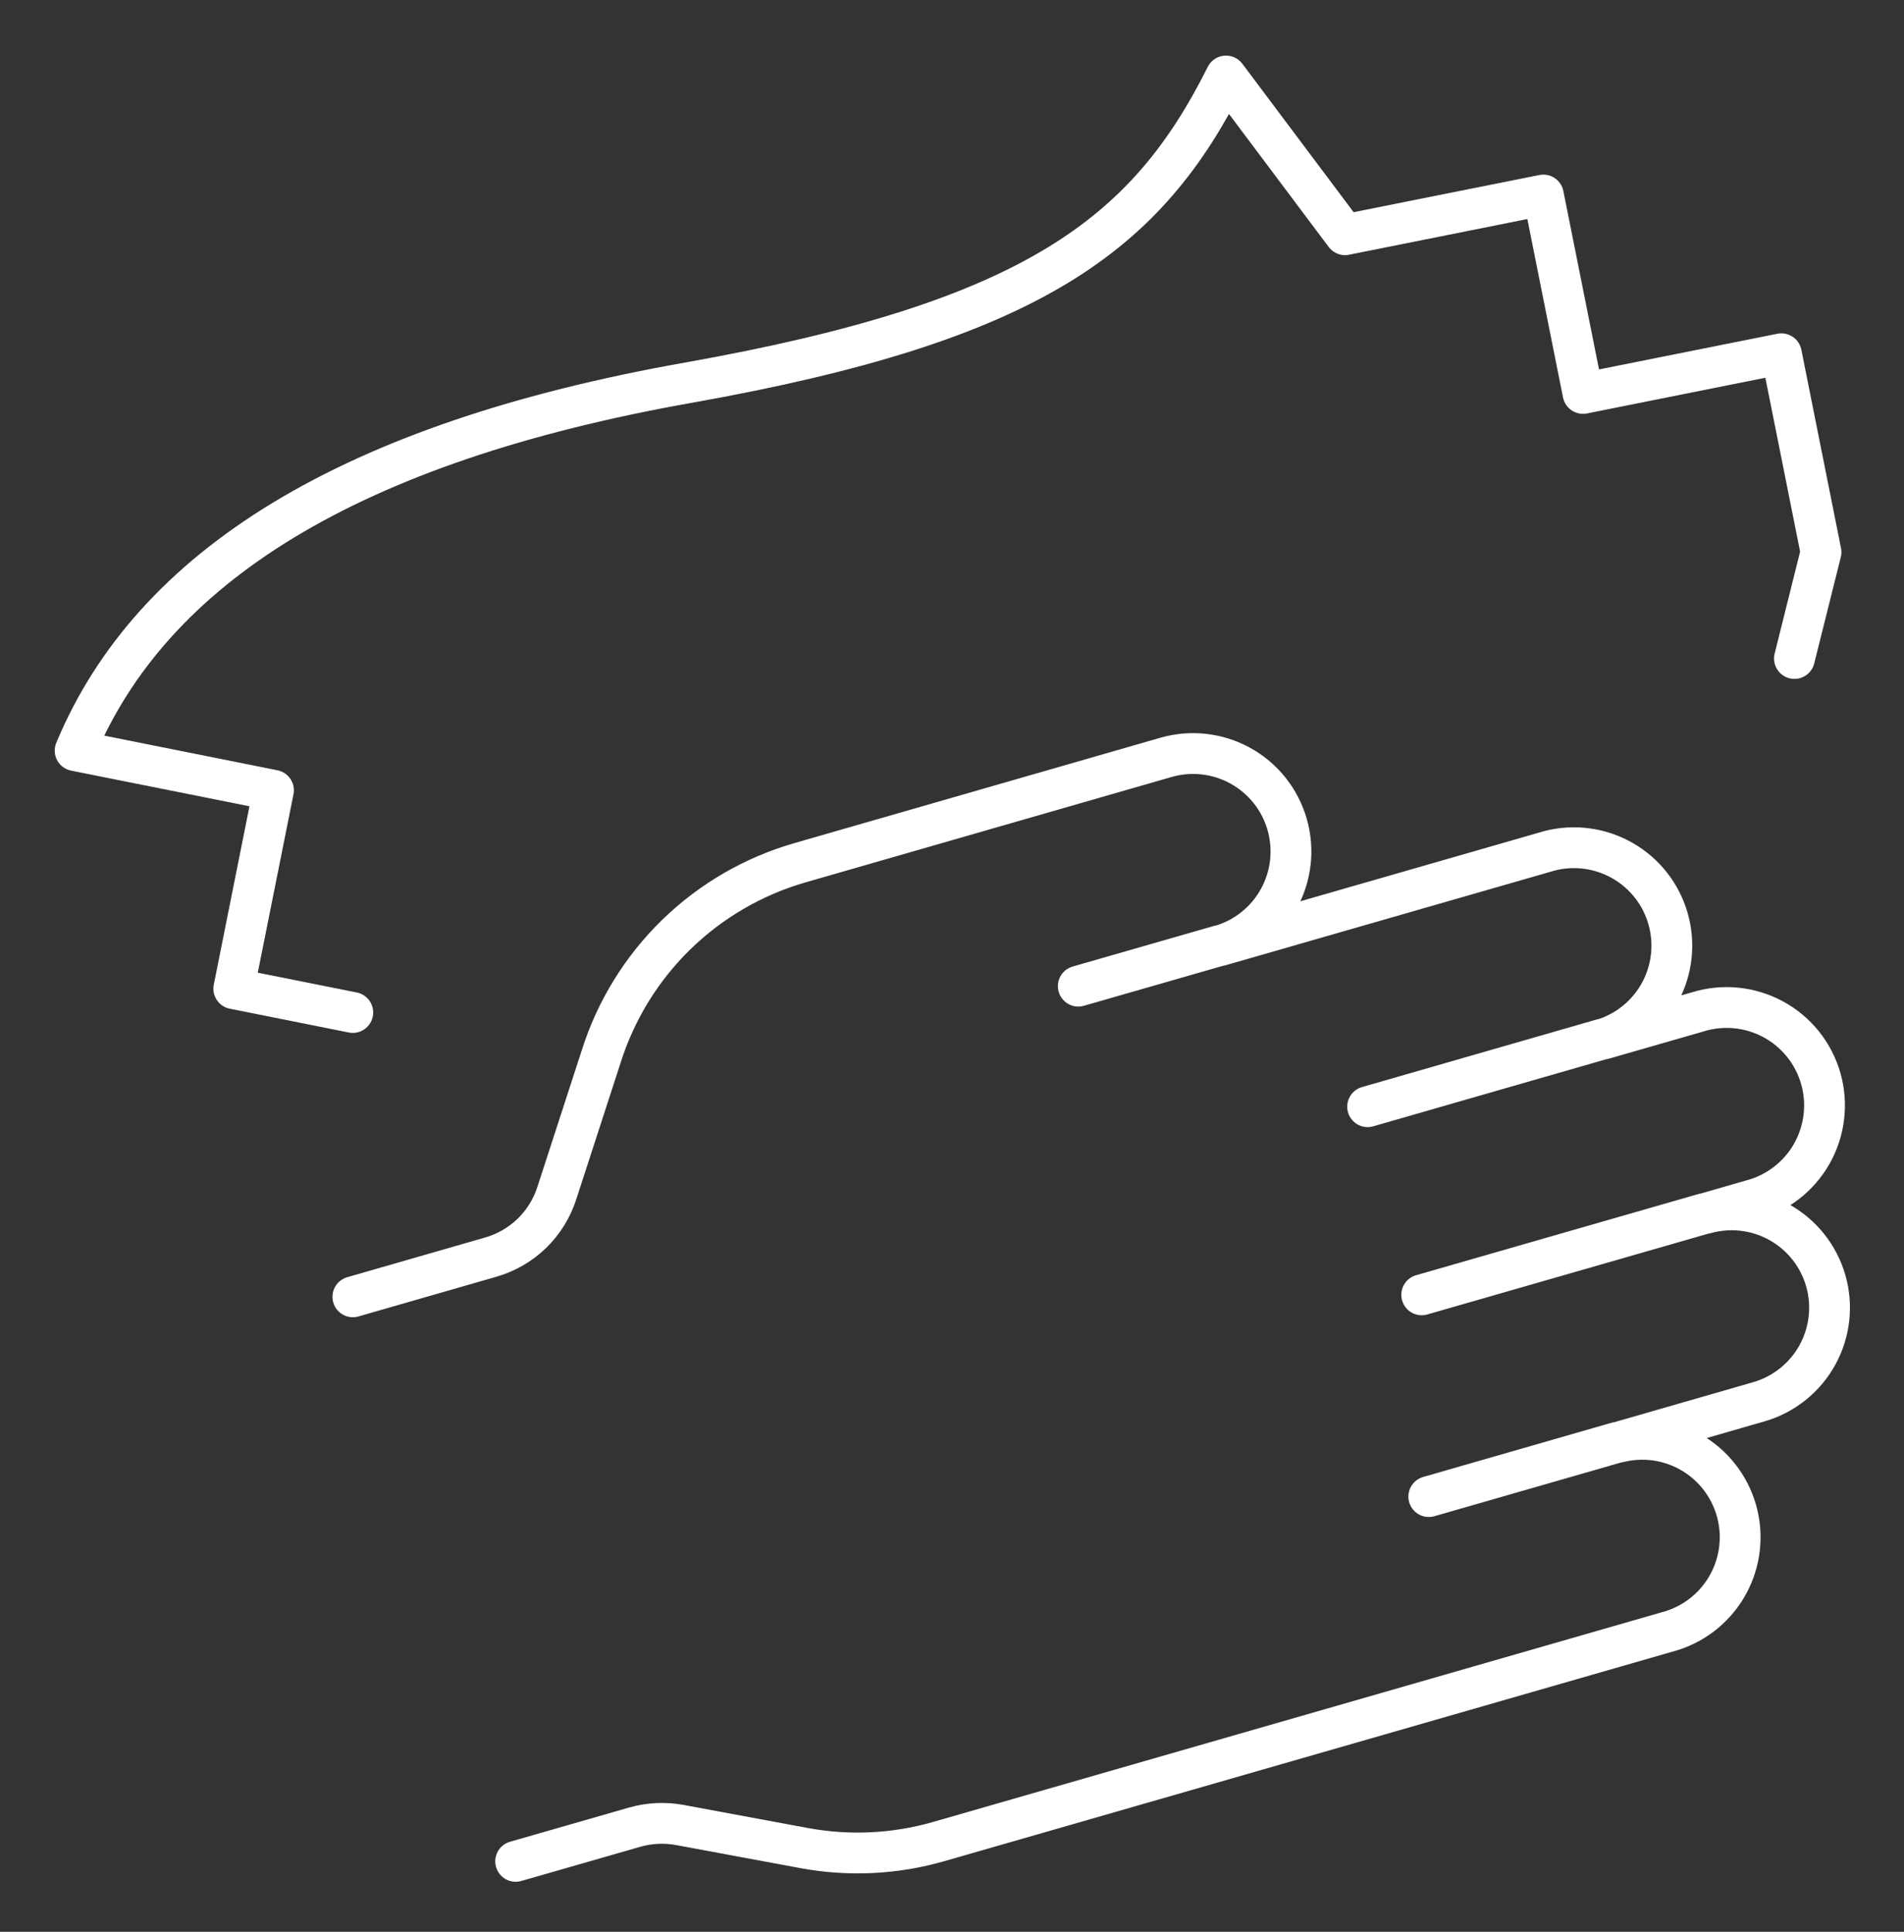
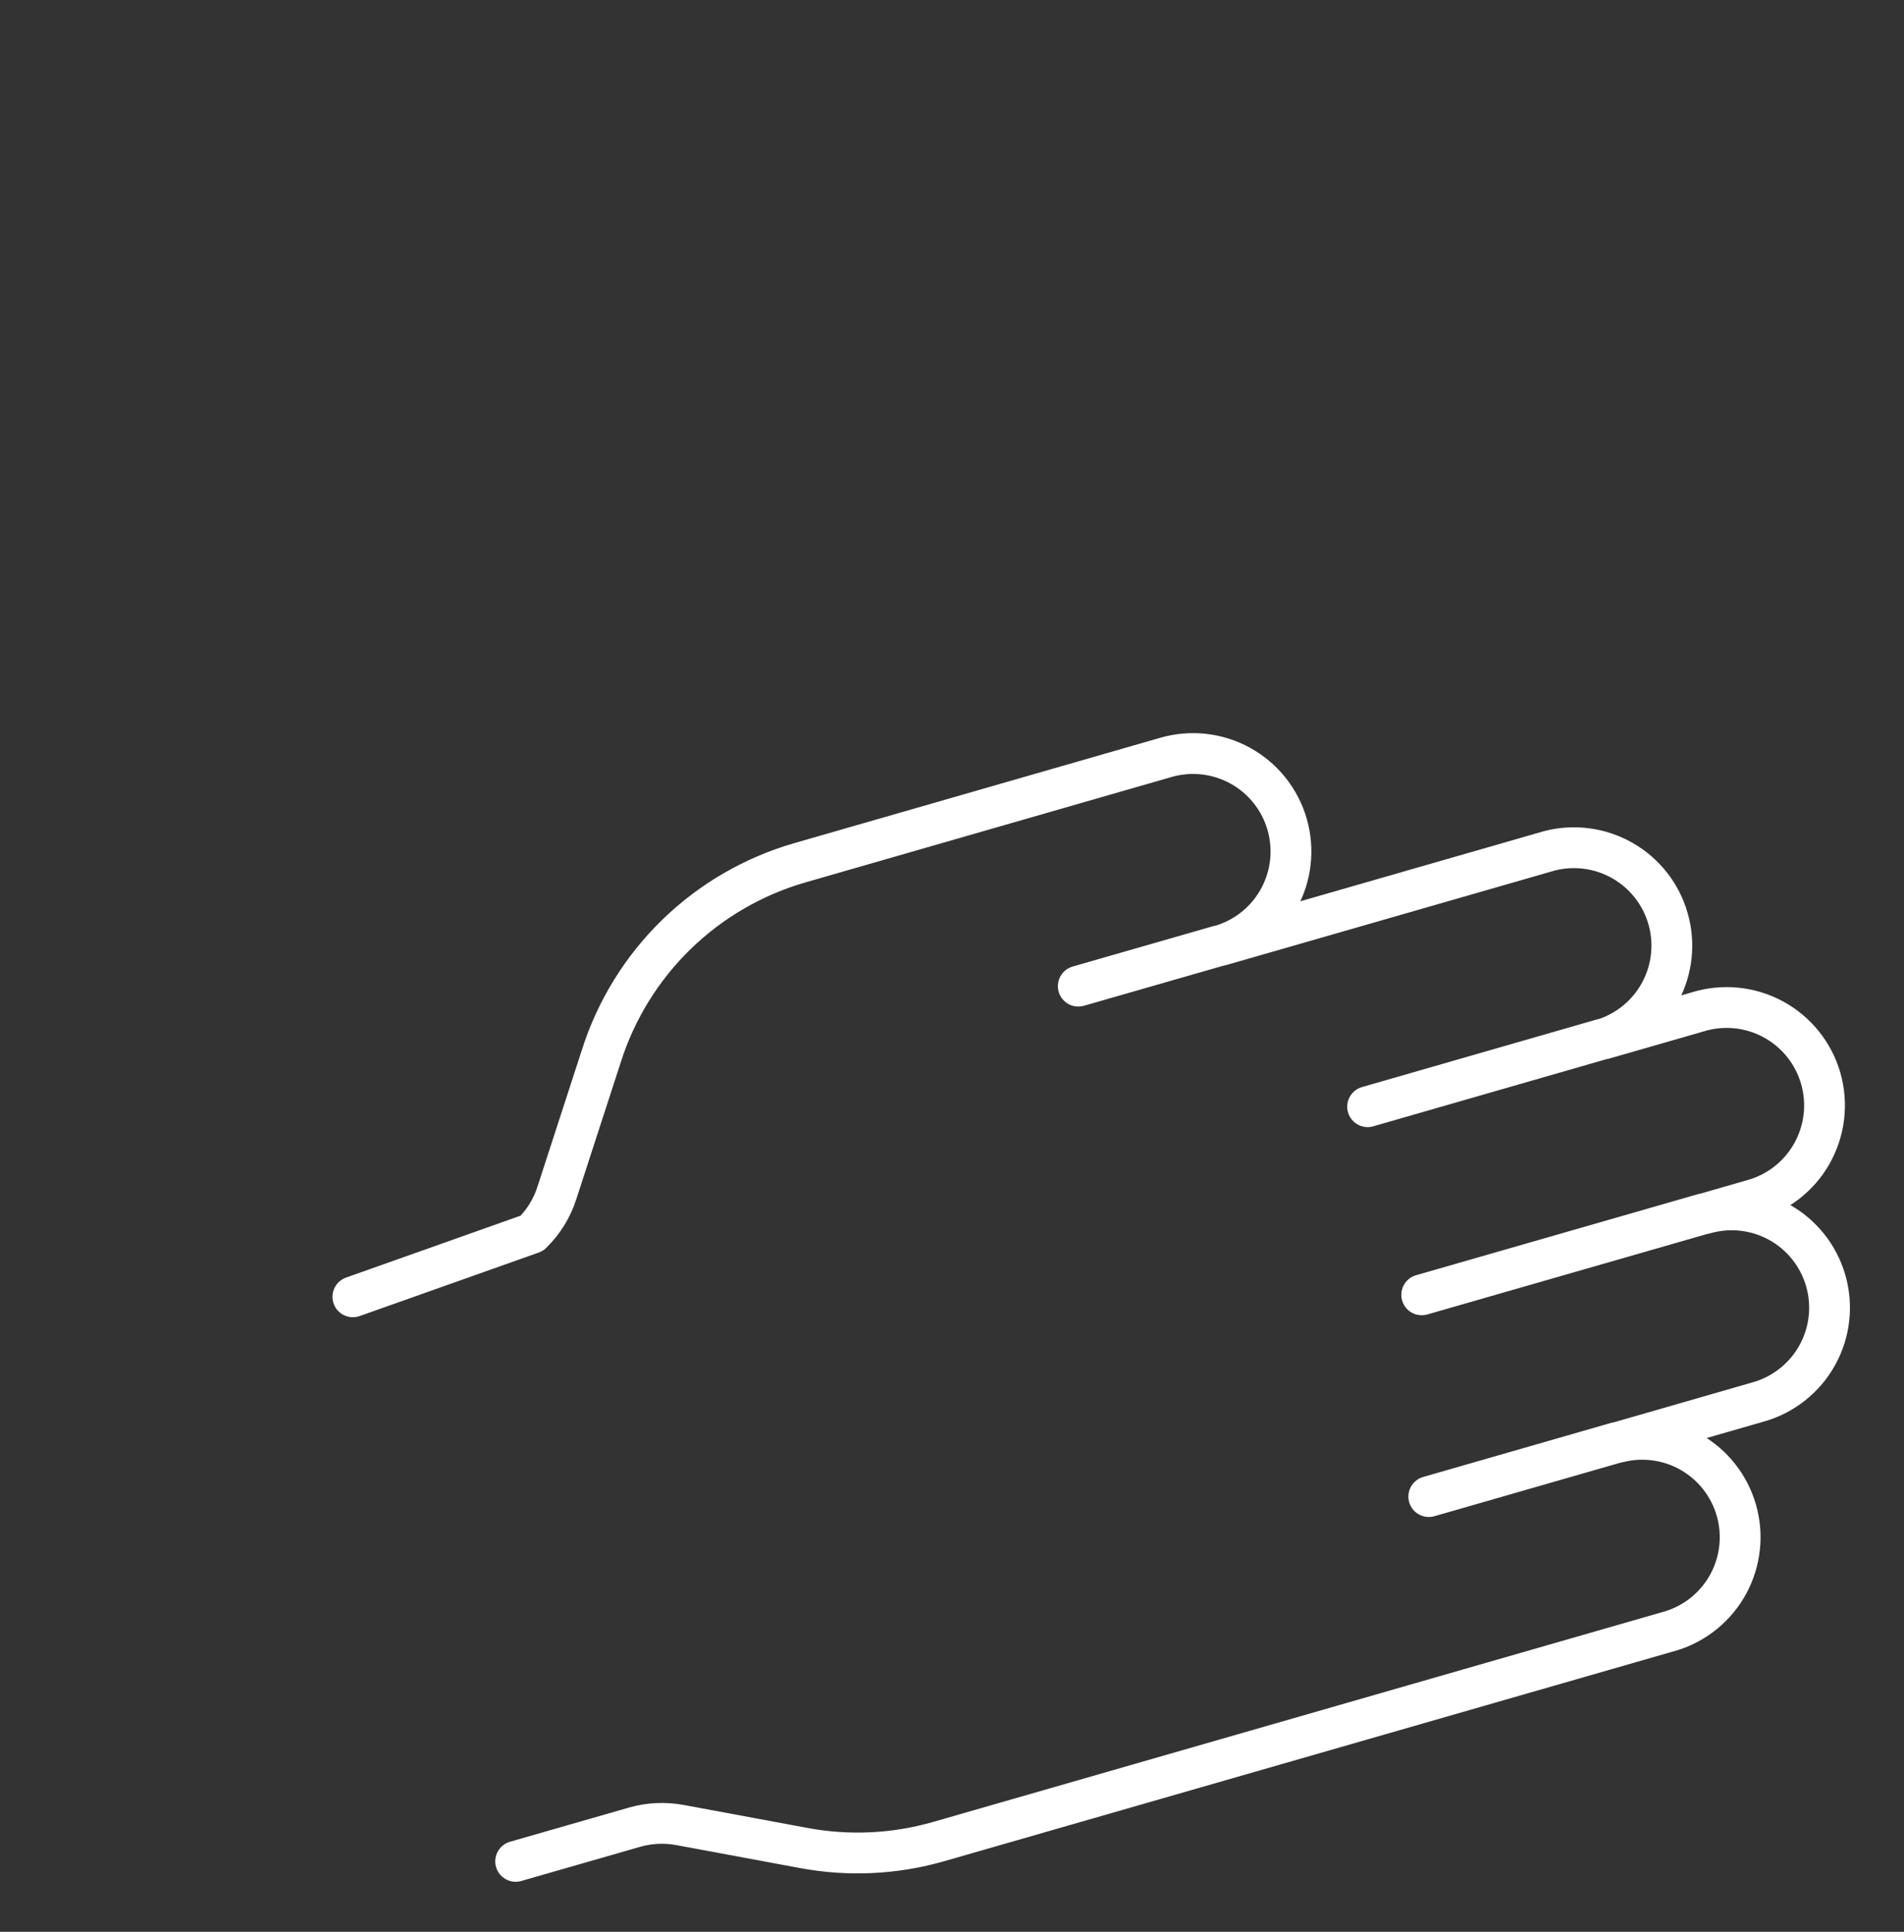
<svg xmlns="http://www.w3.org/2000/svg" width="70" height="71" viewBox="0 0 70 71" fill="none">
  <rect x="0" y="0" width="70" height="71" fill="#333333" stroke="none" />
-   <path d="M18.958 68.412L23.333 67.155C23.871 67.002 24.437 66.974 24.987 67.074L29.557 67.922C31.206 68.229 32.904 68.147 34.516 67.683L61.463 59.931C62.357 59.648 63.106 59.027 63.549 58.2C63.992 57.373 64.095 56.406 63.836 55.505C63.576 54.603 62.975 53.838 62.16 53.373C61.346 52.908 60.382 52.78 59.474 53.015L64.659 51.522C65.576 51.258 66.351 50.641 66.813 49.806C67.275 48.971 67.386 47.987 67.123 47.07C66.859 46.153 66.242 45.378 65.406 44.916C64.572 44.454 63.587 44.343 62.67 44.607L64.4 44.108C64.863 43.985 65.297 43.772 65.677 43.479C66.056 43.186 66.374 42.821 66.61 42.404C66.846 41.987 66.997 41.527 67.053 41.051C67.11 40.575 67.07 40.093 66.938 39.632C66.805 39.172 66.582 38.742 66.281 38.369C65.98 37.996 65.608 37.687 65.186 37.46C64.764 37.233 64.301 37.092 63.824 37.046C63.347 37 62.865 37.05 62.408 37.193L58.952 38.187C59.846 37.904 60.594 37.283 61.038 36.456C61.481 35.629 61.584 34.662 61.324 33.761C61.065 32.859 60.464 32.095 59.649 31.63C58.834 31.165 57.87 31.036 56.962 31.272L44.858 34.754C45.312 34.623 45.736 34.404 46.106 34.11C46.476 33.815 46.784 33.45 47.012 33.037C47.241 32.623 47.386 32.168 47.439 31.699C47.492 31.229 47.452 30.753 47.321 30.299C47.191 29.845 46.971 29.421 46.677 29.051C46.382 28.681 46.017 28.373 45.604 28.145C45.19 27.916 44.735 27.771 44.266 27.718C43.796 27.665 43.32 27.705 42.866 27.836L29.4 31.712C27.694 32.205 26.136 33.111 24.864 34.349C23.592 35.588 22.645 37.122 22.108 38.814L20.475 43.84C20.296 44.404 19.98 44.916 19.555 45.329C19.13 45.741 18.609 46.042 18.039 46.205L12.973 47.663M39.643 36.245L44.832 34.754M52.269 47.59L62.644 44.607M50.28 40.675L58.925 38.187M52.529 55.005L59.447 53.015" stroke="white" stroke-width="1.5" stroke-linecap="round" stroke-linejoin="round" />
-   <path d="M65.972 24.202L66.949 20.294L65.491 13.002L58.199 14.46L56.741 7.168L49.449 8.627L45.074 2.793C42.157 8.627 37.981 11.812 25.305 14.066C12.848 16.274 5.579 20.824 2.762 27.588L10.054 29.046L8.595 36.338L12.97 37.213" stroke="white" stroke-width="1.5" stroke-linecap="round" stroke-linejoin="round" />
+   <path d="M18.958 68.412L23.333 67.155C23.871 67.002 24.437 66.974 24.987 67.074L29.557 67.922C31.206 68.229 32.904 68.147 34.516 67.683L61.463 59.931C62.357 59.648 63.106 59.027 63.549 58.2C63.992 57.373 64.095 56.406 63.836 55.505C63.576 54.603 62.975 53.838 62.16 53.373C61.346 52.908 60.382 52.78 59.474 53.015L64.659 51.522C65.576 51.258 66.351 50.641 66.813 49.806C67.275 48.971 67.386 47.987 67.123 47.07C66.859 46.153 66.242 45.378 65.406 44.916C64.572 44.454 63.587 44.343 62.67 44.607L64.4 44.108C64.863 43.985 65.297 43.772 65.677 43.479C66.056 43.186 66.374 42.821 66.61 42.404C66.846 41.987 66.997 41.527 67.053 41.051C67.11 40.575 67.07 40.093 66.938 39.632C66.805 39.172 66.582 38.742 66.281 38.369C65.98 37.996 65.608 37.687 65.186 37.46C64.764 37.233 64.301 37.092 63.824 37.046C63.347 37 62.865 37.05 62.408 37.193L58.952 38.187C59.846 37.904 60.594 37.283 61.038 36.456C61.481 35.629 61.584 34.662 61.324 33.761C61.065 32.859 60.464 32.095 59.649 31.63C58.834 31.165 57.87 31.036 56.962 31.272L44.858 34.754C45.312 34.623 45.736 34.404 46.106 34.11C46.476 33.815 46.784 33.45 47.012 33.037C47.241 32.623 47.386 32.168 47.439 31.699C47.492 31.229 47.452 30.753 47.321 30.299C47.191 29.845 46.971 29.421 46.677 29.051C46.382 28.681 46.017 28.373 45.604 28.145C45.19 27.916 44.735 27.771 44.266 27.718C43.796 27.665 43.32 27.705 42.866 27.836L29.4 31.712C27.694 32.205 26.136 33.111 24.864 34.349C23.592 35.588 22.645 37.122 22.108 38.814L20.475 43.84C20.296 44.404 19.98 44.916 19.555 45.329L12.973 47.663M39.643 36.245L44.832 34.754M52.269 47.59L62.644 44.607M50.28 40.675L58.925 38.187M52.529 55.005L59.447 53.015" stroke="white" stroke-width="1.5" stroke-linecap="round" stroke-linejoin="round" />
</svg>